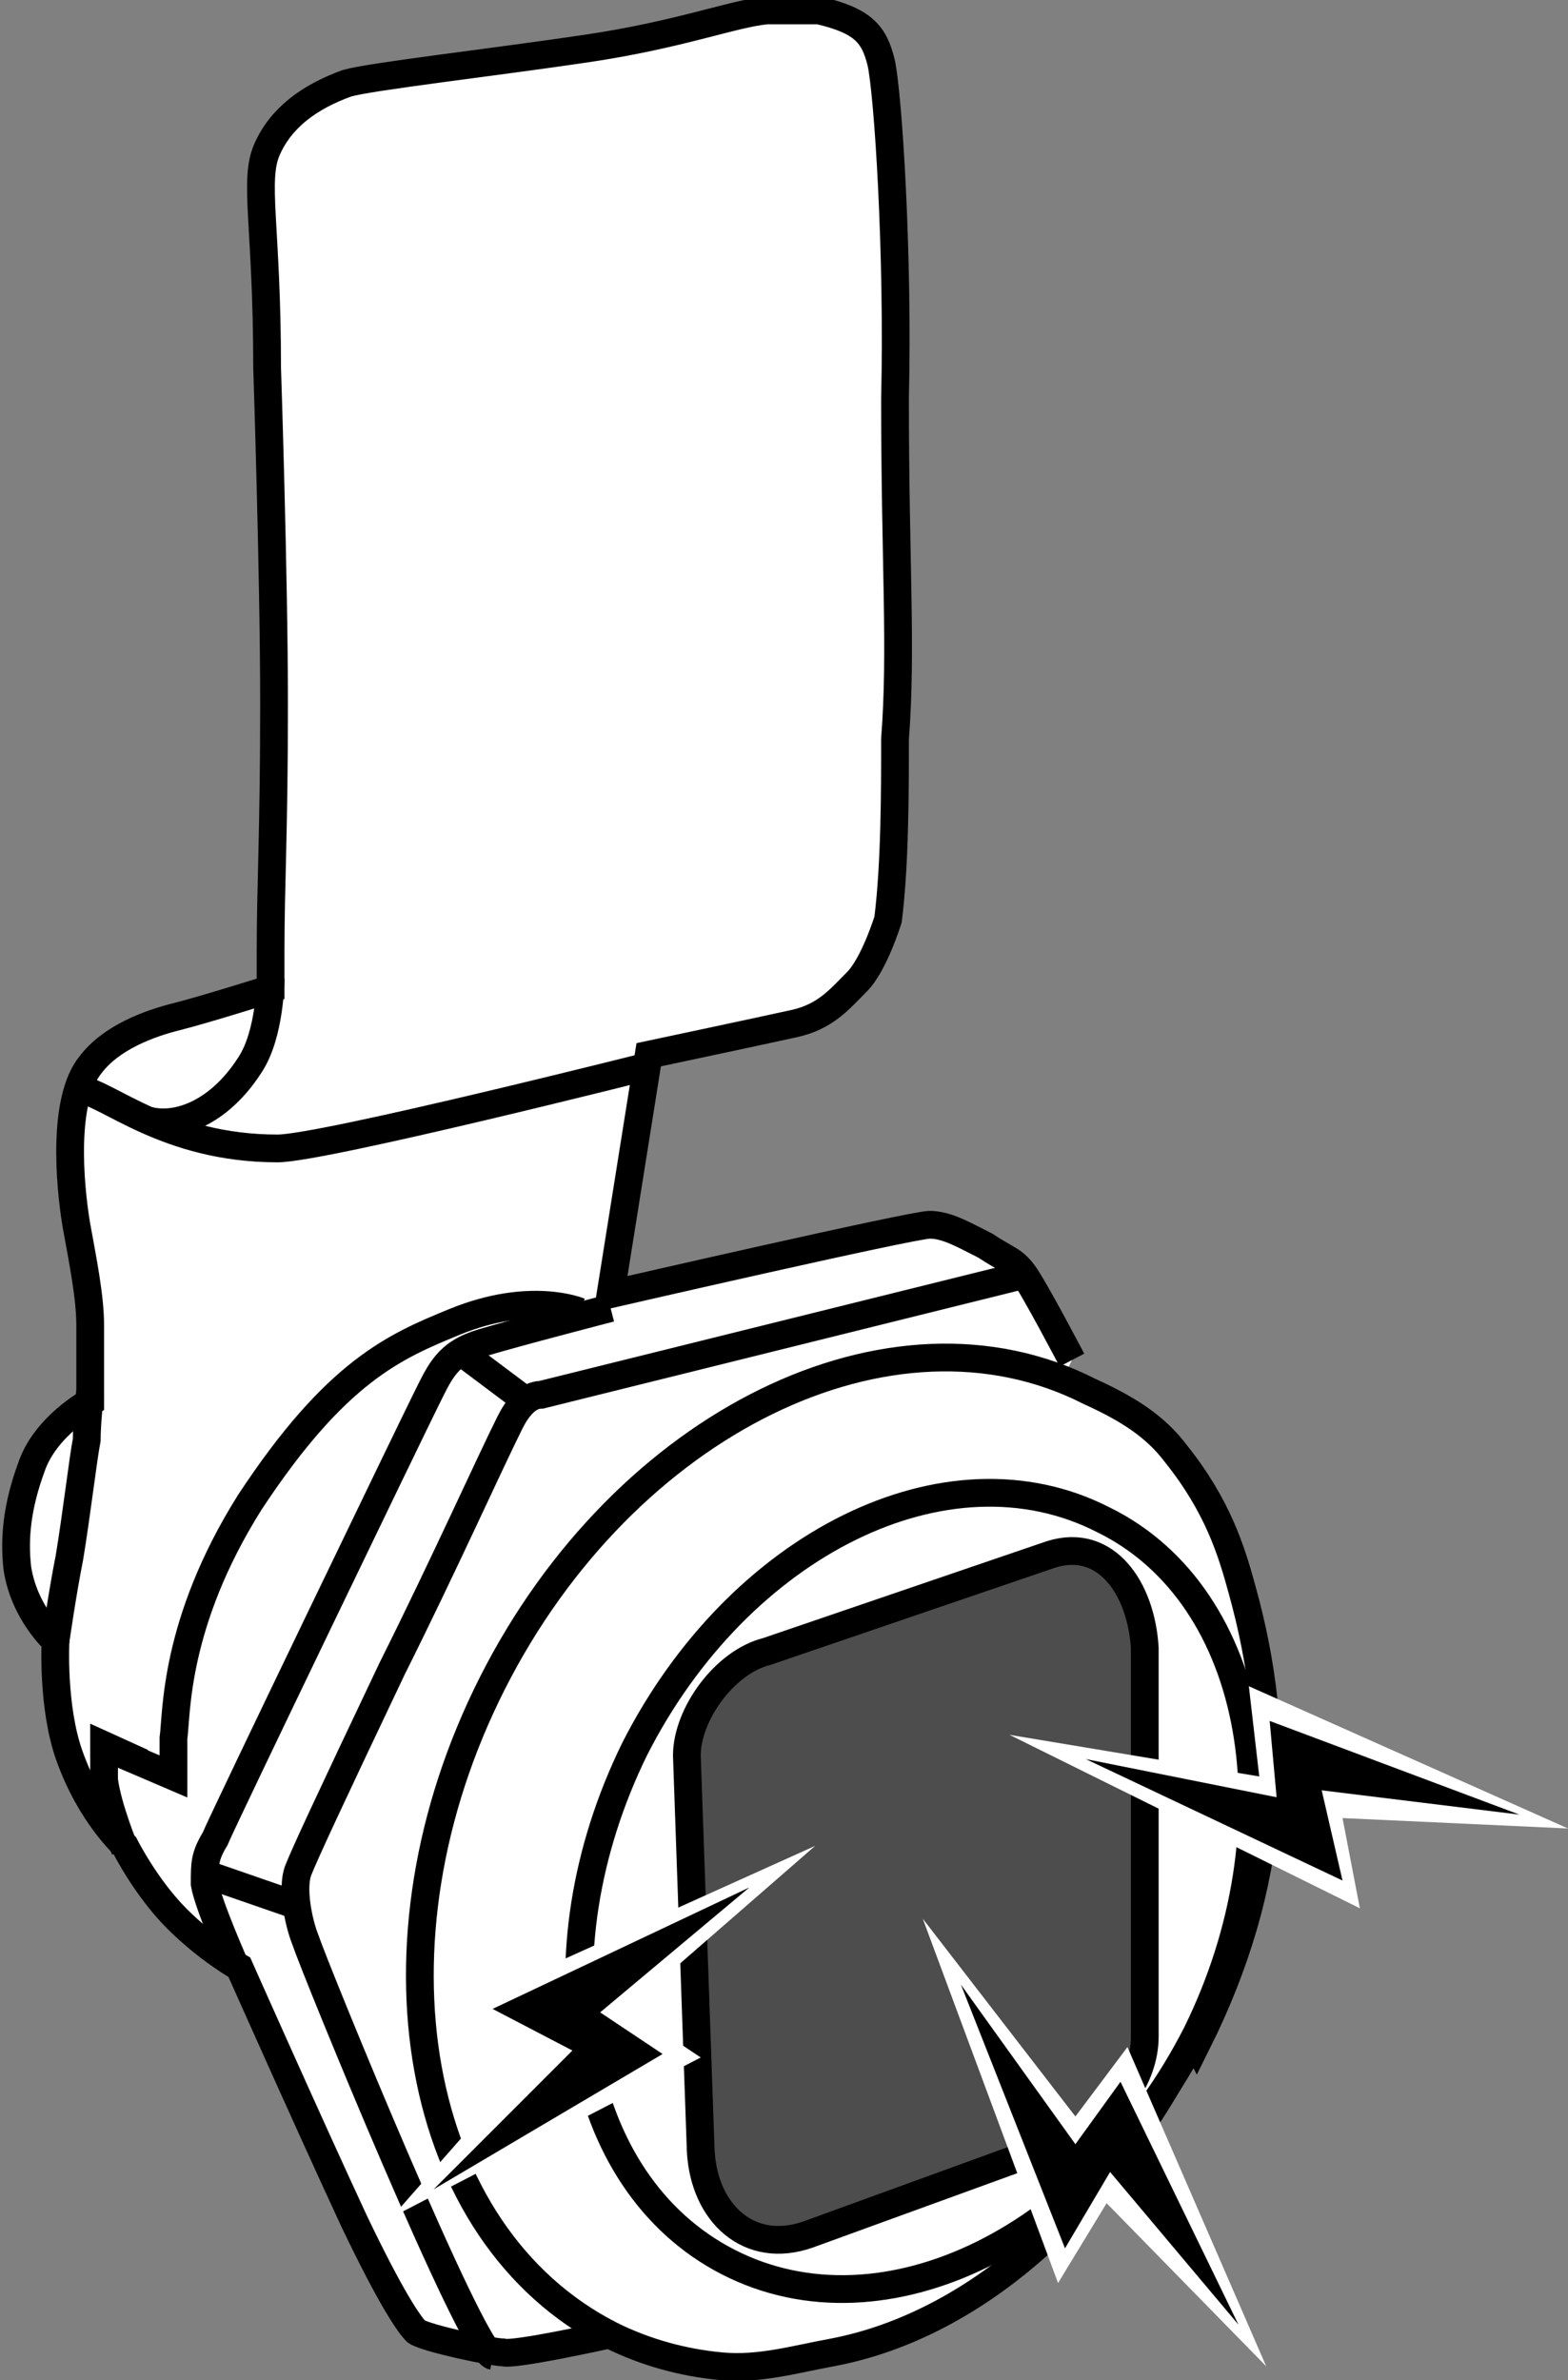
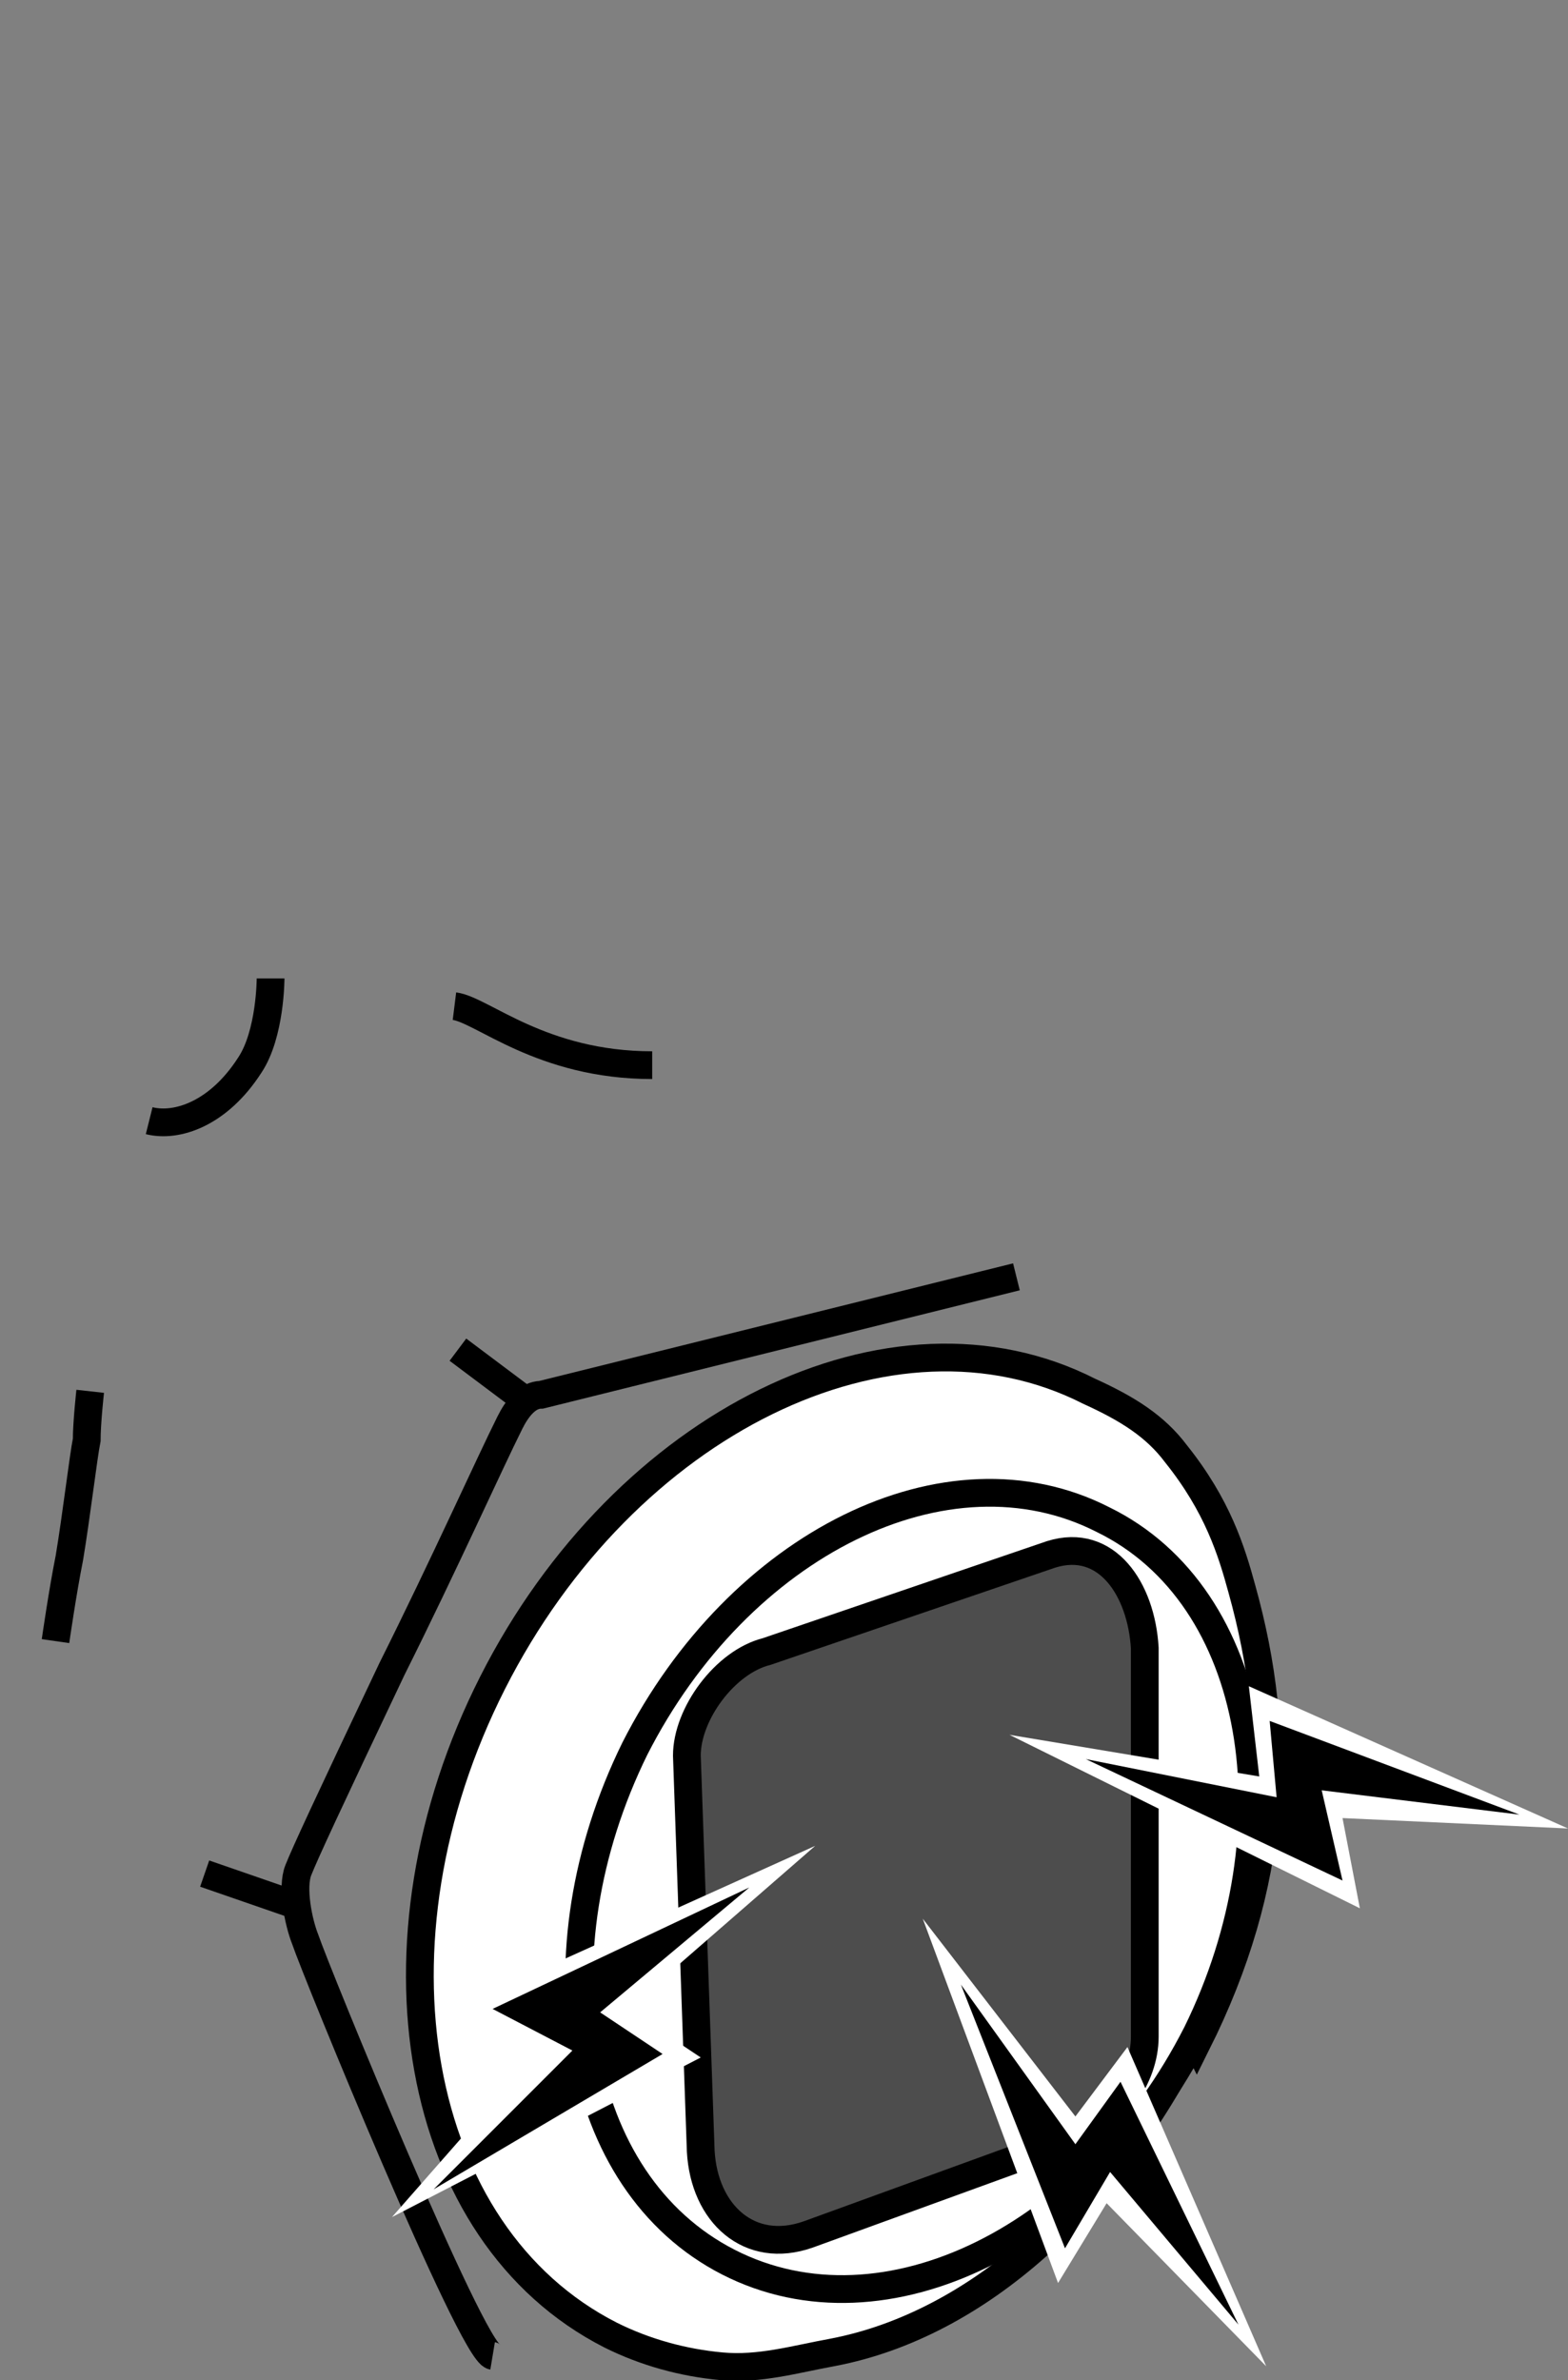
<svg xmlns="http://www.w3.org/2000/svg" id="image" width="45.2" height="68.6" version="1.1" viewBox="0 0 45.2 68.6">
  <rect x="0" y="0" width="45.2" height="68.6" fill="#808080" stroke="none" />
  <defs>
    <style>
      .cls-1 {
        fill: #000;
      }

      .cls-1, .cls-2 {
        stroke-width: 0px;
      }

      .cls-3 {
        fill: none;
      }

      .cls-3, .cls-4, .cls-5 {
        stroke: #000;
        stroke-width: .8px;
      }

      .cls-4, .cls-2 {
        fill: #fff;
      }

      .cls-5 {
        fill: #4d4d4d;
      }
    </style>
  </defs>
-   <path class="cls-4" d="M17.5,67.3s-2.7.6-3,.5c-.3,0-2.2-.4-2.5-.6-.2-.2-.7-.9-1.8-3.2-1.3-2.8-3.3-7.3-3.3-7.3,0,0-.9-.5-1.8-1.4-.9-.9-1.5-2.1-1.5-2.1,0,0-1-.9-1.6-2.6-.5-1.4-.4-3.3-.4-3.3,0,0-.9-.8-1.1-2.1-.1-.9,0-1.8.4-2.9.4-1.2,1.7-1.9,1.7-1.9,0,0,0-1.5,0-2.2,0-.8-.2-1.8-.4-2.9-.2-1.2-.4-3.6.4-4.6.6-.8,1.7-1.2,2.5-1.4.8-.2,2.7-.8,2.7-.8,0,0,0-.5,0-1.1,0-1.9.1-3.4.1-7.1s-.2-9.7-.2-9.7c0-4.1-.4-5.4,0-6.3.4-.9,1.2-1.5,2.3-1.9.7-.2,4.2-.6,6.9-1,2.7-.4,4.2-1,5.2-1.1.8,0,1.5,0,1.5,0,1.3.3,1.6.7,1.8,1.5.2.9.5,5.5.4,9.7,0,4.8.2,7.2,0,9.8,0,1.5,0,3.6-.2,5.2,0,0-.4,1.3-.9,1.8-.5.5-.9,1-1.8,1.2-.9.2-4.2.9-4.2.9l-1.1,6.9s8.7-2,9.2-2c.5,0,1,.3,1.6.6.6.4.8.4,1.1.8.3.4,1.4,2.5,1.4,2.5" />
  <path class="cls-3" d="M4,34.8" />
  <path class="cls-4" d="M34.4,58.7c-2.4,4.8-6.2,8.3-10.4,9.1-1.1.2-2.1.5-3.2.4-1.1-.1-2.2-.4-3.2-.9-5.7-2.9-7.2-11.3-3.4-18.8,3.8-7.5,11.5-11.3,17.2-8.4,1.1.5,1.9,1,2.5,1.8,1.2,1.5,1.6,2.8,1.9,3.9,1.2,4.3,1,8.5-1.3,13.1Z" />
  <path class="cls-4" d="M34.5,58.6c-3,5.9-9,8.9-13.5,6.6-4.5-2.3-5.6-8.9-2.7-14.8,3-5.9,9-8.9,13.5-6.6,4.5,2.2,5.6,8.9,2.7,14.8Z" />
-   <path class="cls-3" d="M18.8,30.7s-9.5,2.4-10.8,2.4c-3.2,0-4.9-1.6-5.7-1.7" />
+   <path class="cls-3" d="M18.8,30.7c-3.2,0-4.9-1.6-5.7-1.7" />
  <path class="cls-3" d="M29.3,36.8s-13.3,3.3-13.7,3.4c-.4,0-.7.4-.9.8-.6,1.2-1.9,4.1-3.4,7.1-1.9,4-2.5,5.3-2.7,5.8-.2.5,0,1.5.2,2,.3.9,4.8,11.9,5.4,12" />
-   <path class="cls-3" d="M16.7,37.8s-1.4-.6-3.6.3c-1.7.7-3.4,1.4-5.9,5.2-2.2,3.5-2.1,6.1-2.2,6.8,0,.6,0,1.1,0,1.1l-2.1-.9" />
-   <path class="cls-3" d="M3.6,53.3s-.5-1.2-.6-2c0-.7,0-1,0-1l1.1.5" />
  <path class="cls-3" d="M1.6,47.3s.2-1.4.4-2.4c.2-1.2.4-2.9.5-3.4,0-.5.1-1.4.1-1.4" />
  <path class="cls-3" d="M19.5,57.1" />
-   <path class="cls-3" d="M6.8,56.7s-.8-1.8-.9-2.4c0-.6,0-.8.3-1.3.2-.5,5.7-11.9,6.1-12.7.4-.8.6-1.3,1.6-1.6,1-.3,3.7-1,3.7-1" />
  <line class="cls-3" x1="13.2" y1="38.9" x2="15.2" y2="40.4" />
  <line class="cls-3" x1="5.9" y1="54" x2="8.5" y2="54.9" />
  <path class="cls-3" d="M7.8,28.2s0,1.6-.6,2.5c-.9,1.4-2.1,1.8-2.9,1.6" />
  <path class="cls-5" d="M31,61.6l-7.7,2.8c-1.7.6-3-.6-3.1-2.4l-.4-11.4c0-1.2,1.1-2.7,2.3-3l8.2-2.8c1.6-.5,2.6,1,2.7,2.7v11.2c0,1.2-.9,2.4-2,2.8Z" />
  <g>
    <polygon class="cls-2" points="11.3 63.9 20.2 59.3 18.1 57.9 23.5 53.2 13.3 57.8 15.6 59 11.3 63.9" />
    <polygon class="cls-1" points="12.5 63.1 19.1 59.2 17.3 58 21.6 54.4 14.2 57.9 16.5 59.1 12.5 63.1" />
  </g>
  <g>
    <polygon class="cls-2" points="36.5 68.2 32.5 59 31 61 26.6 55.3 30.5 65.8 31.9 63.5 36.5 68.2" />
    <polygon class="cls-1" points="35.7 67 32.3 60 31 61.8 27.7 57.2 30.7 64.8 32 62.6 35.7 67" />
  </g>
  <g>
    <polygon class="cls-2" points="45.2 52.7 36 48.6 36.3 51.2 29.1 50 39.2 55 38.7 52.4 45.2 52.7" />
    <polygon class="cls-1" points="43.8 52.3 36.6 49.6 36.8 51.8 31.3 50.7 38.7 54.2 38.1 51.6 43.8 52.3" />
  </g>
</svg>